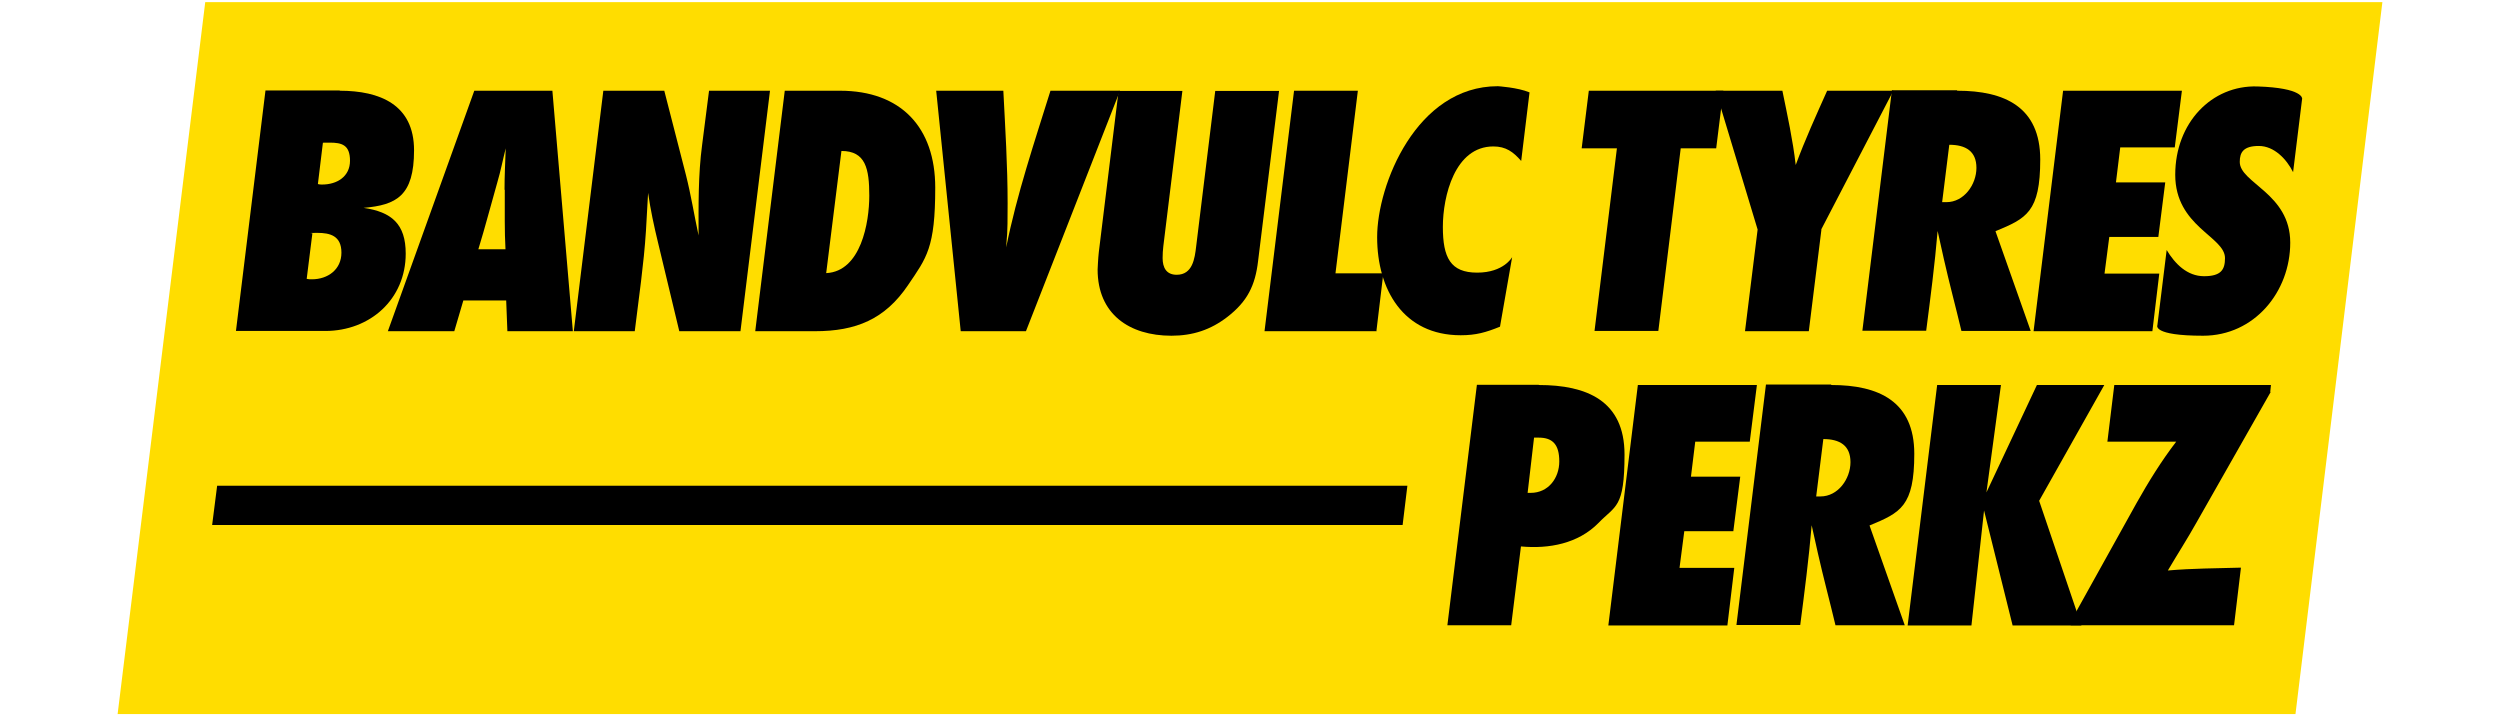
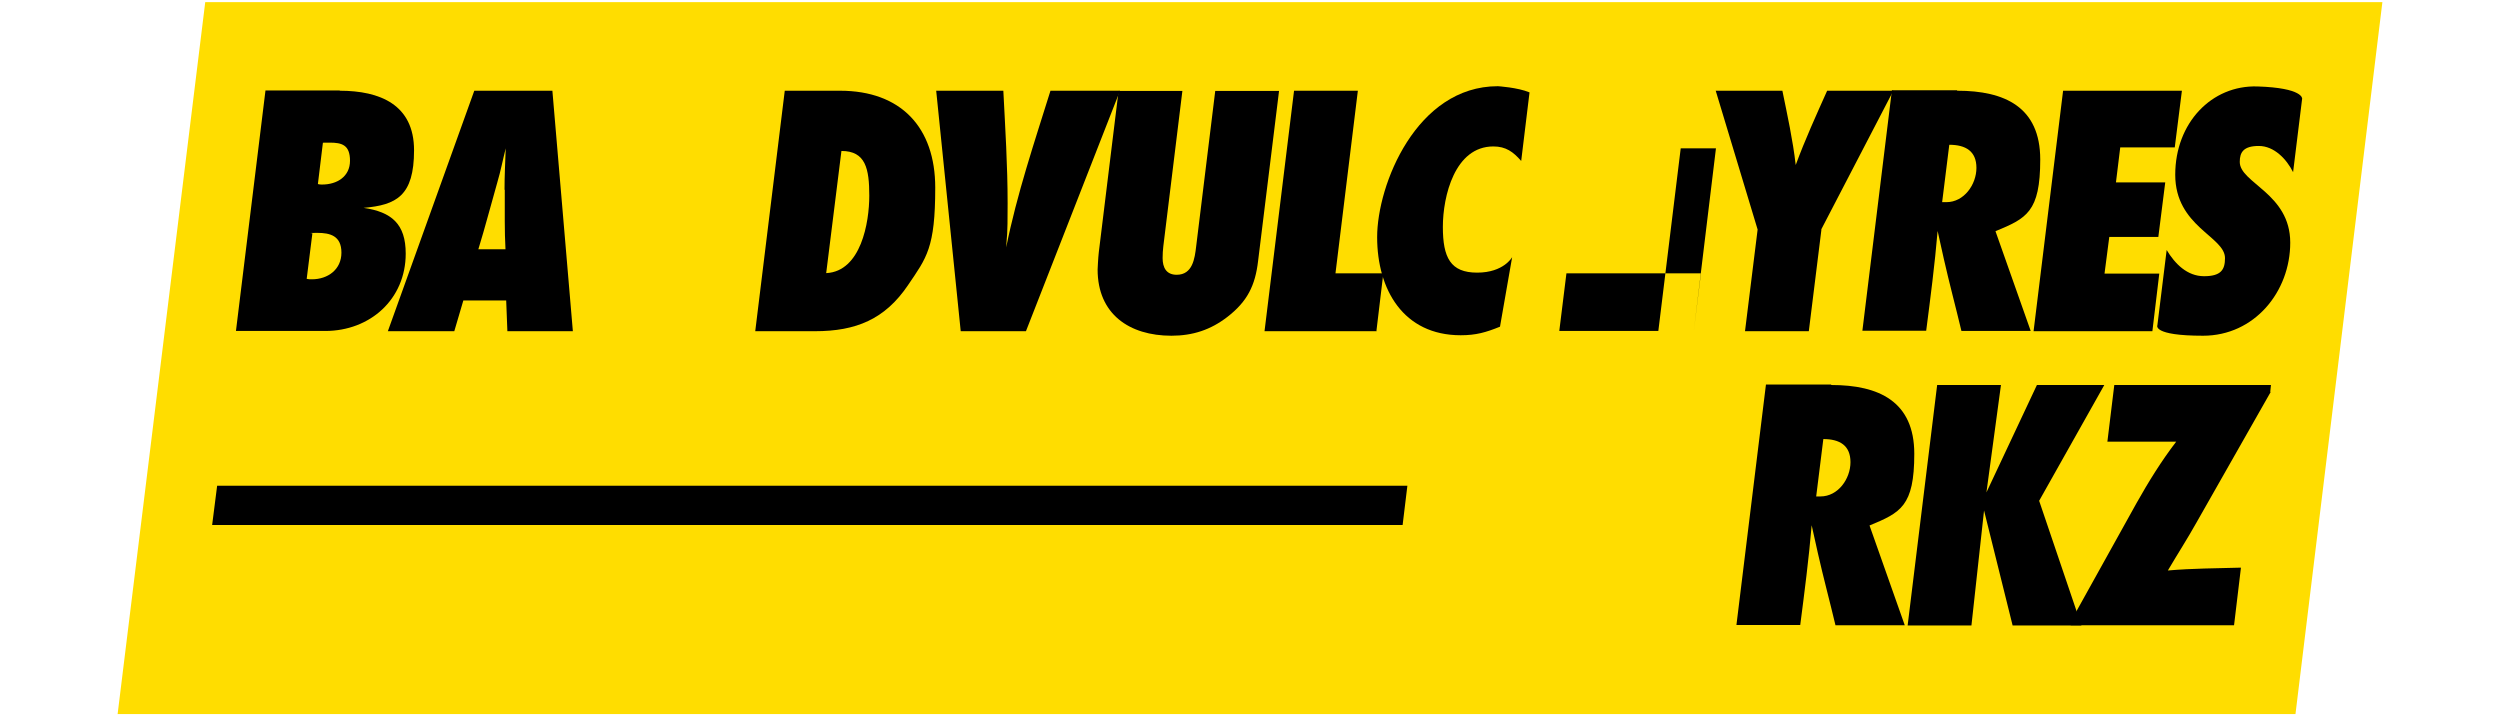
<svg xmlns="http://www.w3.org/2000/svg" height="10.6cm" viewBox="0 0 1050 300" width="37cm">
  <path d="m964.1 299.5h-914.7l36.8-299h914.4z" fill="#fd0" />
  <path d="m142.7 37.7c16.8 0 31.2 5.8 31.2 25s-7.4 23-21.2 24.2c11.8 1.7 17.7 6.8 17.7 19.2 0 19.2-15 32.5-33.8 32.5h-37.5l12.4-101h31.2zm-14 79c.8.2 1.5.2 2.3.2 6.7 0 12.4-4.1 12.4-11.2s-4.8-8.3-10.1-8.3-1.4.2-2.1.2l-2.4 19.2zm4.8-39.8c.6.2 1.2.2 1.8.2 6.2 0 11.7-3.3 11.7-10s-3.5-7.6-8.5-7.6-2 0-2.9.2l-2.1 17.3z" />
  <path d="m213.1 138.7-.5-12.9h-18l-3.8 12.9h-27.9l36.3-101h32.8l8.6 101h-27.7zm-1.2-59.4c0-5.8.3-11.7.5-17.4-1.2 4.7-2.1 9.5-3.5 14.2-2.7 9.4-5.1 18.8-8 28.2h11.4c-.2-3.9-.3-7.9-.3-11.8v-13.2z" />
-   <path d="m310.9 138.7h-25.6l-8.9-37.1c-1.7-7-3.2-13.9-4.2-21-.3 5.3-.6 10.7-.9 16-.9 14.1-3 28-4.7 42.1h-25.6l12.4-101h25.6l9.1 35.4c2.1 8.3 3.5 17 5.3 25.4 0-12.7-.2-25.4 1.5-38.1l2.9-22.7h25.6l-12.4 101z" />
  <path d="m352.8 37.7c25.6 0 40 15.4 40 40.7s-3.6 29.4-11.4 40.9c-9.7 14.4-21.9 19.4-39.1 19.4h-25.1l12.4-101s23.2 0 23.2 0zm-5.7 76.6c14.5-.8 18-21.2 18-32.5s-1.5-18.8-11.7-18.8l-6.4 51.3z" />
  <path d="m430.9 138.7h-27.4l-10.3-101h28.2c.8 15.7 1.8 31.5 1.8 47.2s-.3 12.4-.6 18.6c4.5-22.4 11.8-44 18.6-65.8h29.2z" />
  <path d="m528.4 109.2c-1.2 10.3-4.5 17-12.9 23.5-7 5.4-14.5 7.9-23.5 7.9-17.7 0-31-9.1-31-27.8 0 0 .2-4.8.5-7.3l8.3-67.7h26.8l-8 65.2c-.2 1.7-.3 3.3-.3 5 0 3.9 1.5 7 5.9 7 6.7 0 7.6-6.8 8.2-12l8-65.2h26.8s-8.8 71.4-8.8 71.4z" />
  <path d="m578.2 138.7h-47.1l12.4-101h26.8l-9.4 76.7h20.1l-2.9 24.2h.1z" />
  <path d="m638.9 67.2c-3.3-3.8-6.4-6.1-11.7-6.1-16.2 0-21.2 20.9-21.2 33.8s3.2 19.2 14.4 19.2 14.7-6.5 14.7-6.5l-5.1 29.2c-5.9 2.4-10.1 3.6-16.5 3.6-24.1 0-35.1-19.2-35.1-41.2s16.5-63.4 50.7-63.4c0 0 8.3.5 13.3 2.6z" />
-   <path d="m720.7 61.9h-14.8l-9.4 76.7h-26.8l9.4-76.7h-14.8l3-24.2h56.5l-3 24.2z" />
+   <path d="m720.7 61.9h-14.8l-9.4 76.7h-26.8h-14.8l3-24.2h56.5l-3 24.2z" />
  <path d="m765 96-5.3 42.7h-26.8l5.3-42.7-17.6-58.3h28c2.1 10.3 4.4 20.7 5.6 31.2 3.9-10.6 8.6-20.9 13.2-31.2h27.8l-30.3 58.3z" />
  <path d="m822.1 37.7c19.8 0 34.8 6.8 34.8 28.9s-5.8 24.7-18.8 30.1l14.8 41.9h-29.1c-2.4-10.1-5.1-20.1-7.4-30.3-.9-3.9-1.7-7.7-2.6-11.7-1.2 14.1-3 28-4.8 41.9h-26.8l12.4-101h27.4v.2zm-4.6 46.8c7.4 0 12.6-7.4 12.6-14.4s-4.5-9.7-11.4-9.7l-3 24.1z" />
  <path d="m913.5 61.5h-23l-1.8 14.7h20.7l-2.9 22.9h-20.6l-2 15.4h23l-2.9 24.2h-49.9l12.4-101h49.9l-3 23.8z" />
  <path d="m963.1 71.9c-2.7-5.4-7.9-11-14.4-11s-8 2.7-8 6.7c0 8.9 21.2 13.2 21.2 33.9s-15.1 39.1-36.6 39.1-19.2-4.4-19.2-4.4l3.9-31.6c3.5 5.8 8.6 11 15.7 11s8.8-2.7 8.8-7.6c0-9.1-20.9-13.2-20.9-35s15.3-37.7 34.5-37.1 18.8 5.1 18.8 5.1z" />
-   <path d="m646.3 161.3c20 0 36 6.5 36 29.2s-3.8 21.3-11 28.8c-8.5 8.6-20.7 10.9-32.5 9.8l-4.1 33.1h-26.8l12.4-101h26zm-3.4 45.3c7.4 0 12-6.2 12-13.2s-2.7-10-8.6-10h-2l-2.7 23.2h1.4z" />
-   <path d="m735 185.1h-23l-1.8 14.7h20.7l-2.9 22.9h-20.6l-2 15.4h23l-2.9 24.2h-50l12.4-101h50l-3 23.8z" />
  <path d="m769.2 161.3c19.8 0 34.8 6.8 34.8 28.9s-5.8 24.7-18.8 30.1l14.8 41.9h-29.1c-2.4-10.1-5.1-20.1-7.4-30.3-.9-3.9-1.7-7.7-2.6-11.7-1.2 14.1-3 28-4.8 41.9h-26.8l12.4-101h27.4v.2zm-4.6 46.8c7.4 0 12.6-7.4 12.6-14.4s-4.5-9.7-11.4-9.7l-3 24.1z" />
  <path d="m856.5 210.1 17.7 52.2h-28.9l-12-48.3-5.3 48.3h-26.8l12.4-101h26.8l-6.1 45.1 21.2-45.1h28.3l-27.4 48.7z" />
  <path d="m953.7 164.2-31.2 54.9c-3.8 6.8-8 13.3-12 20.1 10.3-.9 20.4-.9 30.7-1.2l-2.9 24.2h-68.6l.3-2.1 27.4-49.3c5-8.9 10.4-17.6 16.6-25.7h-28.9l2.9-23.8h65.8l-.3 2.9z" />
  <path d="m589.1 220.1h-500l2.1-16.5h499.9z" />
</svg>